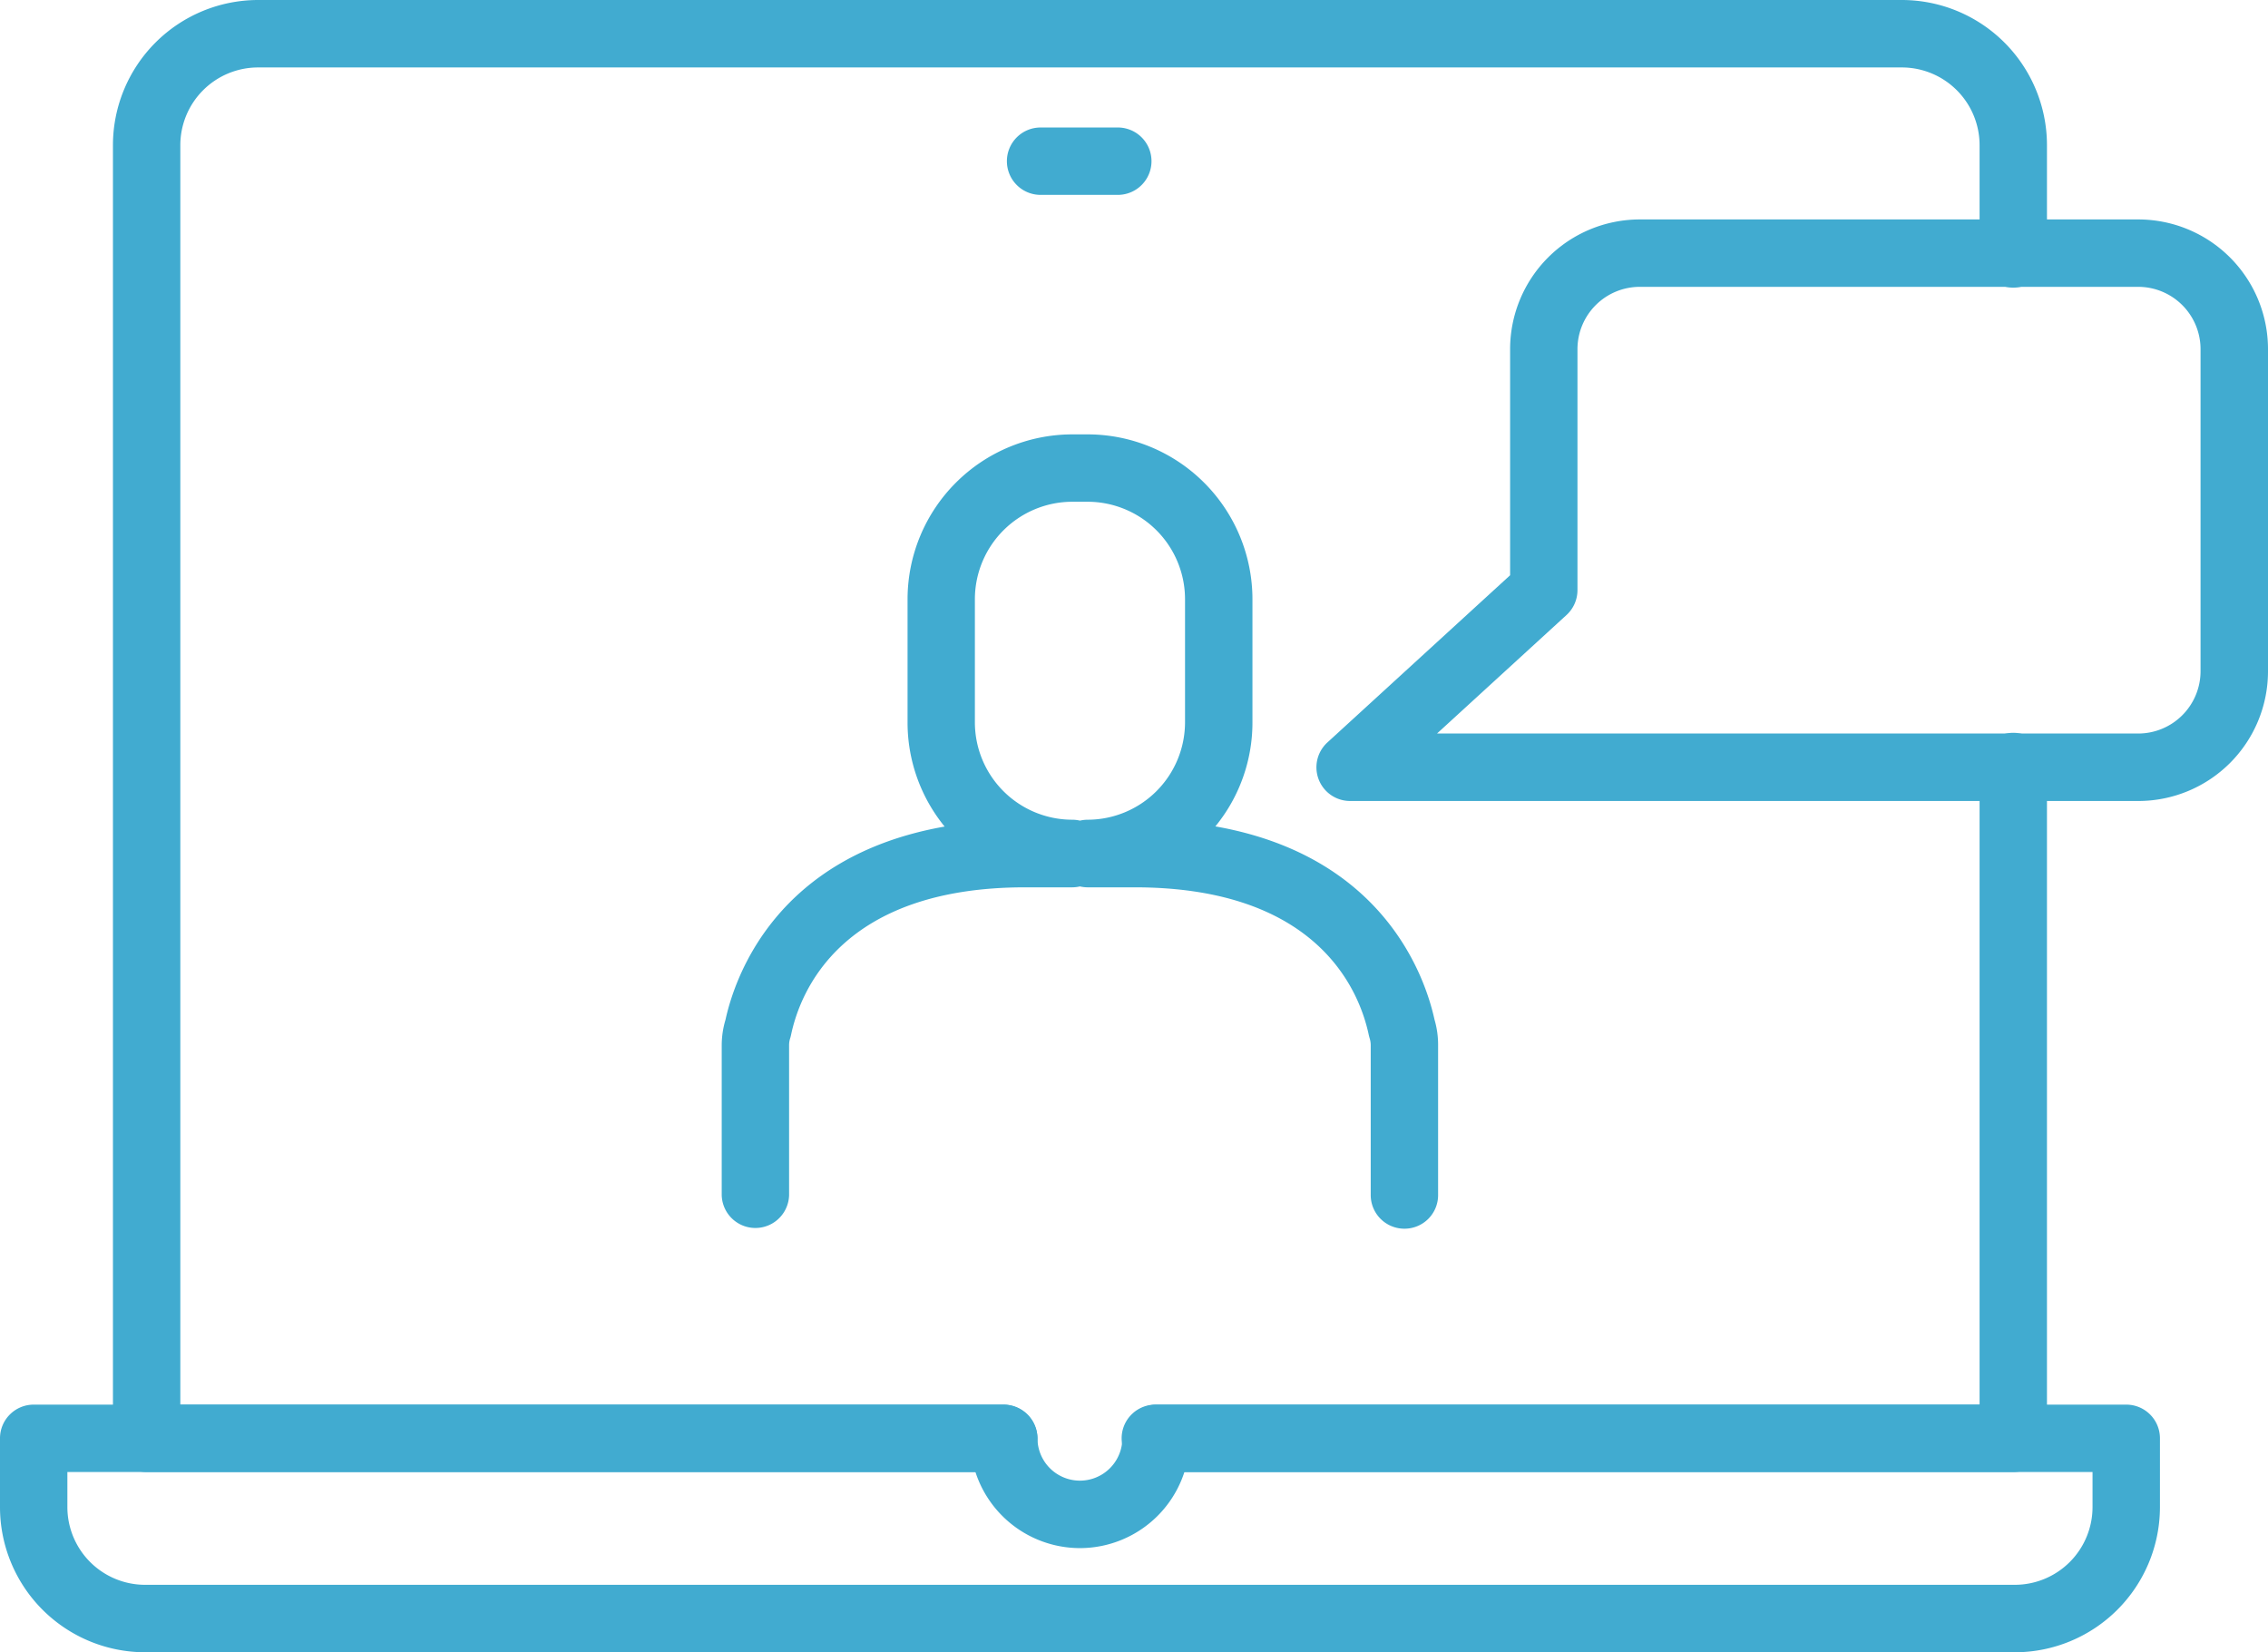
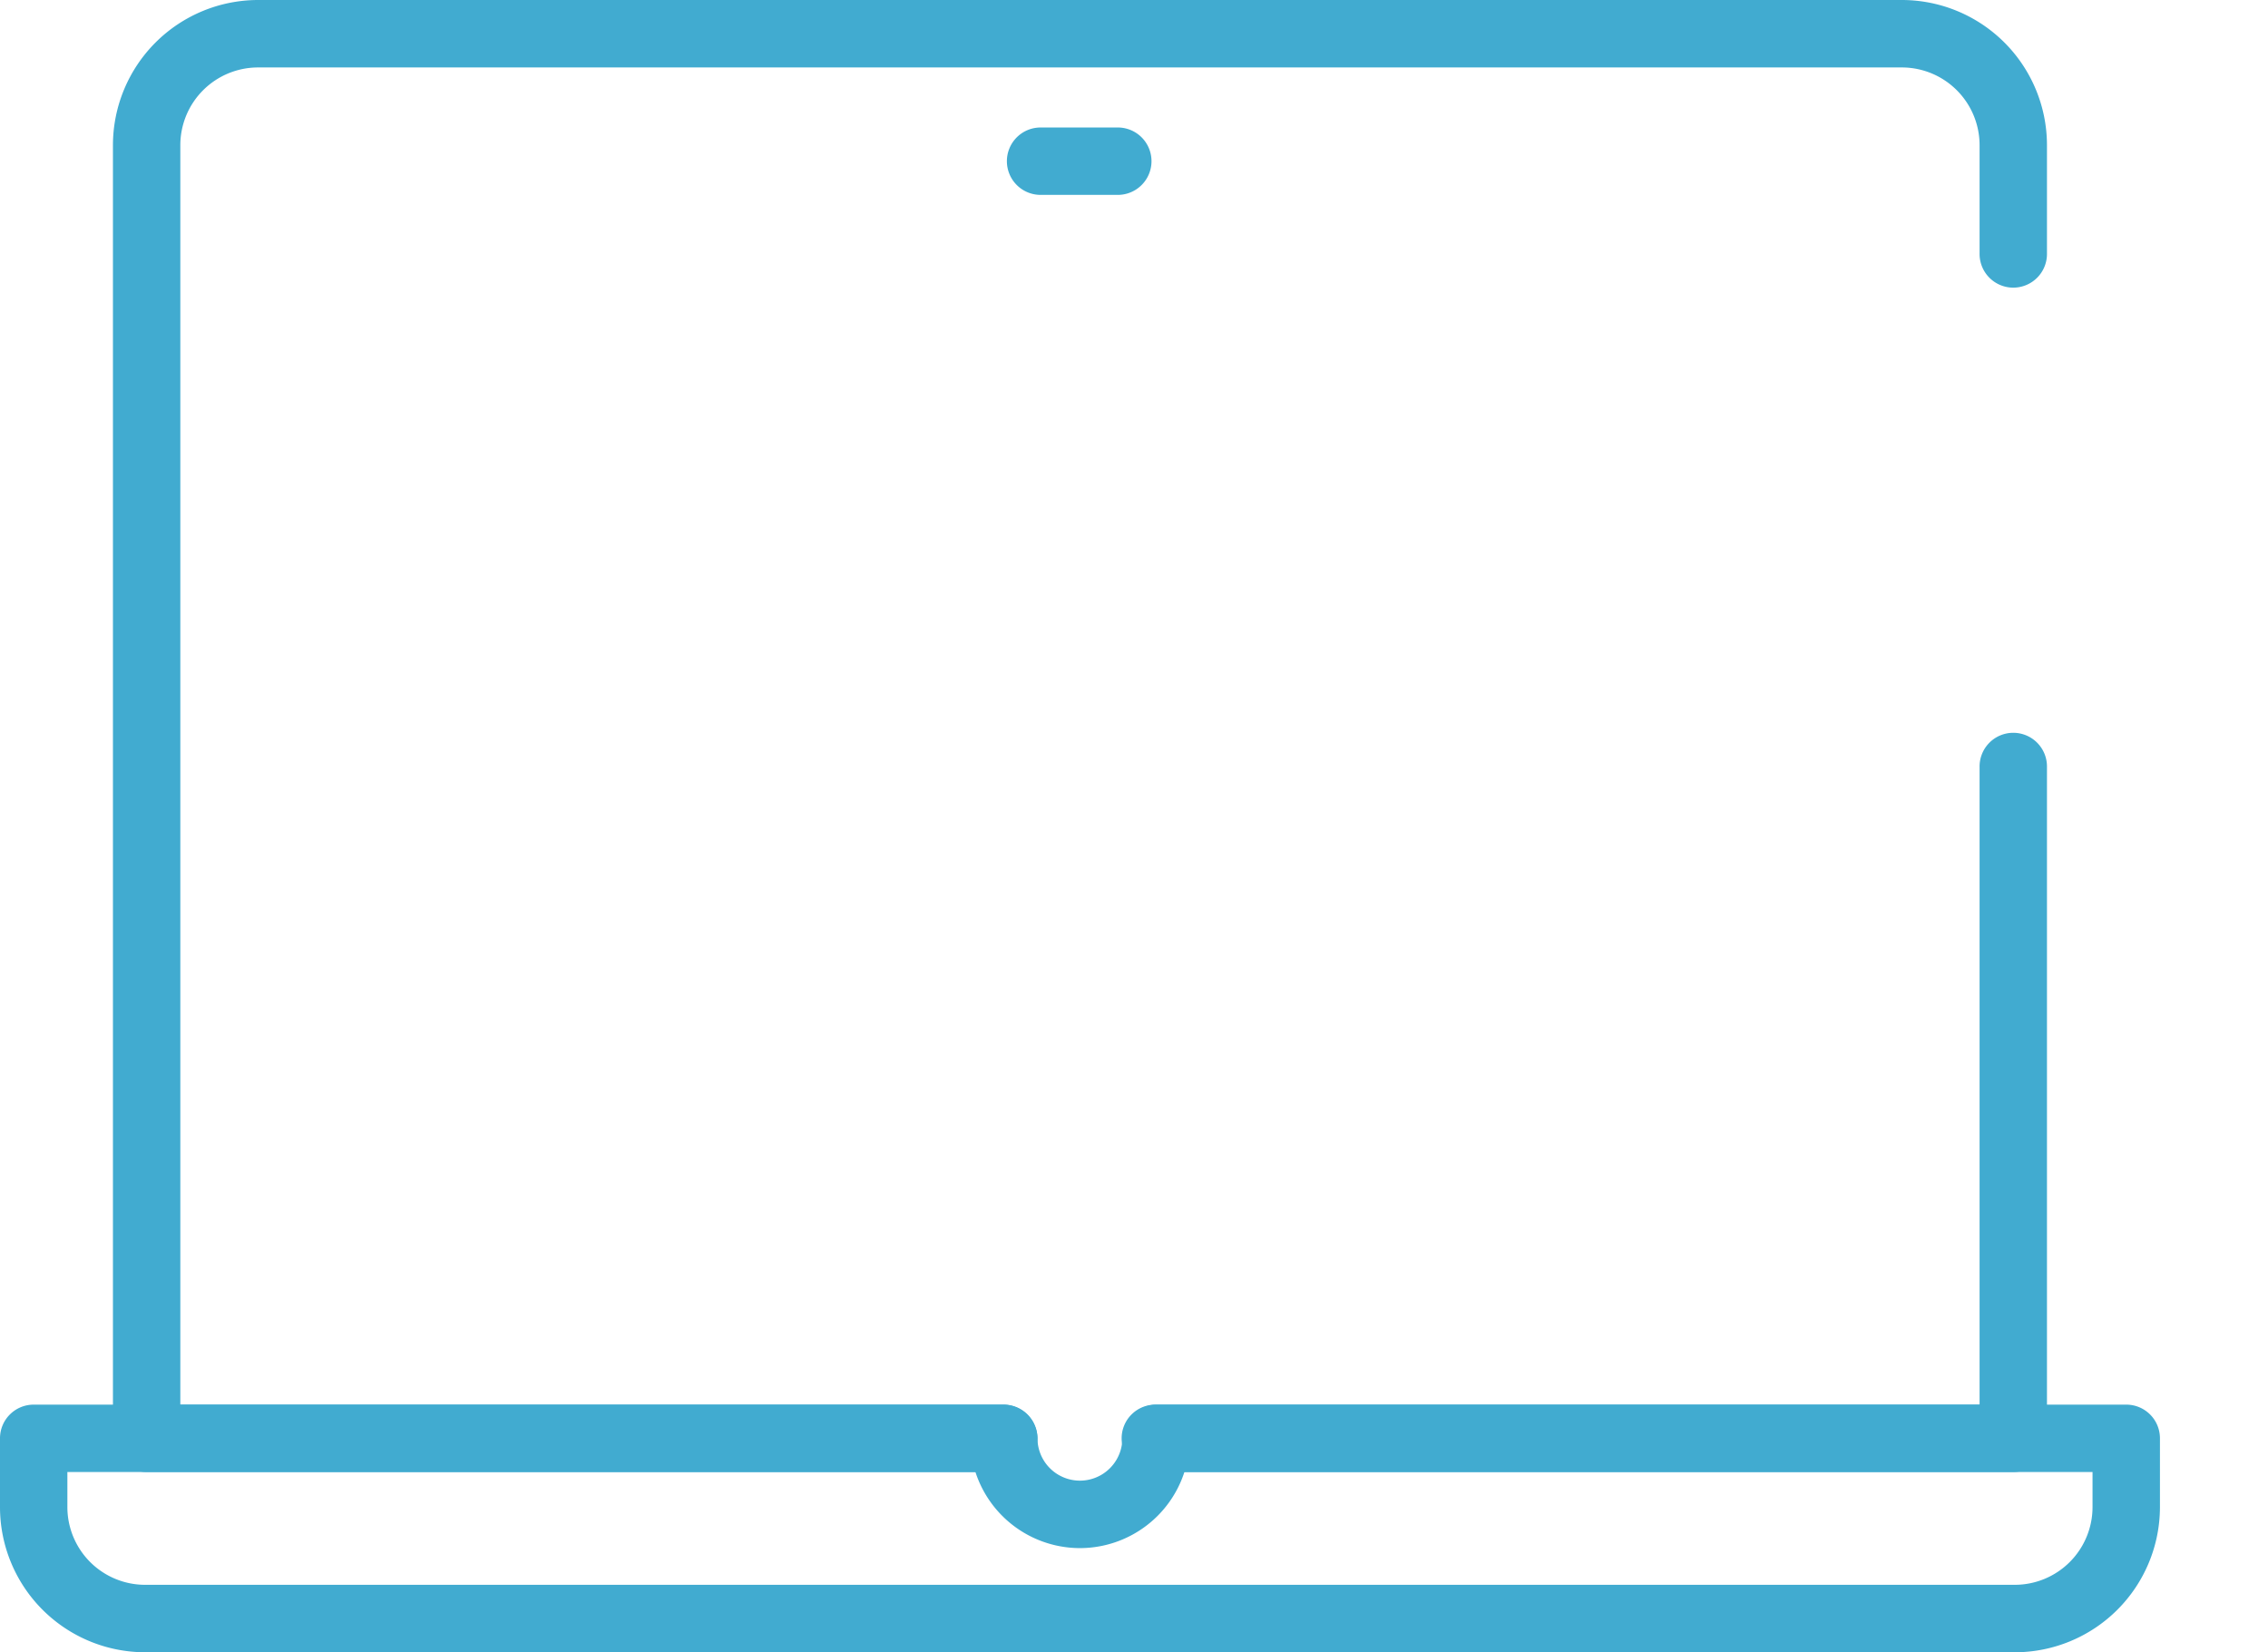
<svg xmlns="http://www.w3.org/2000/svg" width="120" height="87.422" viewBox="0 0 120 87.422">
  <g transform="translate(0 -16.289)">
-     <path d="M113.141,58.67h-41.7a1.782,1.782,0,0,1-1.206-3.1L79.9,46.726V34.76A6.866,6.866,0,0,1,86.758,27.9h26.383A6.865,6.865,0,0,1,120,34.76V51.811A6.865,6.865,0,0,1,113.141,58.67ZM76.033,55.1h37.108a3.3,3.3,0,0,0,3.29-3.294V34.76a3.3,3.3,0,0,0-3.29-3.294H86.758a3.3,3.3,0,0,0-3.294,3.294V47.512a1.783,1.783,0,0,1-.577,1.315Z" fill="#41abd0" />
    <path d="M59.183,26.6H55.1a1.783,1.783,0,1,1,0-3.565h4.085a1.783,1.783,0,0,1,0,3.565Z" fill="#41abd0" />
    <path d="M106.606,103.711H7.676A7.683,7.683,0,0,1,0,96.035V92.392a1.781,1.781,0,0,1,1.783-1.783H53.115a1.783,1.783,0,0,1,0,3.565H3.565v1.857a4.115,4.115,0,0,0,4.111,4.111h98.929a4.115,4.115,0,0,0,4.111-4.111V94.174H61.171a1.783,1.783,0,1,1,0-3.565H112.5a1.781,1.781,0,0,1,1.783,1.783v3.644a7.688,7.688,0,0,1-7.68,7.676Z" fill="#41abd0" />
    <path d="M53.11,94.174H7.759a1.781,1.781,0,0,1-1.783-1.783V23.969a7.687,7.687,0,0,1,7.676-7.68h86.977a7.684,7.684,0,0,1,7.676,7.68v5.714a1.783,1.783,0,1,1-3.565,0V23.969a4.115,4.115,0,0,0-4.111-4.111H13.652a4.115,4.115,0,0,0-4.111,4.111v66.64H53.11a1.782,1.782,0,1,1,0,3.565Z" fill="#41abd0" />
    <path d="M106.522,94.174H61.171a1.783,1.783,0,0,1,0-3.565H104.74V56.887a1.783,1.783,0,1,1,3.565,0v35.5A1.784,1.784,0,0,1,106.522,94.174Z" fill="#41abd0" />
    <path d="M57.138,98.2a5.817,5.817,0,0,1-5.81-5.815,1.783,1.783,0,0,1,3.565,0,2.245,2.245,0,0,0,4.491,0,1.783,1.783,0,0,1,3.565,0A5.815,5.815,0,0,1,57.138,98.2Z" fill="#41abd0" />
-     <path d="M74.308,81.3a1.781,1.781,0,0,1-1.783-1.783V71.6a1.235,1.235,0,0,0-.057-.376c-.018-.057-.03-.109-.044-.166-.494-2.35-2.7-7.82-12.39-7.82h-2.49a1.792,1.792,0,0,1-.406-.048,1.793,1.793,0,0,1-.406.048h-2.49c-9.694,0-11.9,5.47-12.39,7.82-.013.057-.026.114-.044.166a1.2,1.2,0,0,0-.057.376v7.921a1.783,1.783,0,0,1-3.565,0V71.6a4.723,4.723,0,0,1,.2-1.354c.494-2.263,2.678-8.655,11.595-10.223a8.7,8.7,0,0,1-1.962-5.5V47.992a8.728,8.728,0,0,1,8.72-8.72h.808a8.728,8.728,0,0,1,8.72,8.72v6.522a8.673,8.673,0,0,1-1.962,5.5c8.912,1.568,11.1,7.96,11.595,10.223A4.742,4.742,0,0,1,76.09,71.6v7.921A1.776,1.776,0,0,1,74.308,81.3ZM56.736,42.837a5.161,5.161,0,0,0-5.155,5.151V54.51a5.158,5.158,0,0,0,5.155,5.151,1.792,1.792,0,0,1,.406.048,1.793,1.793,0,0,1,.406-.048A5.161,5.161,0,0,0,62.7,54.51V47.988a5.158,5.158,0,0,0-5.155-5.151h-.812Z" fill="#41abd0" />
  </g>
</svg>